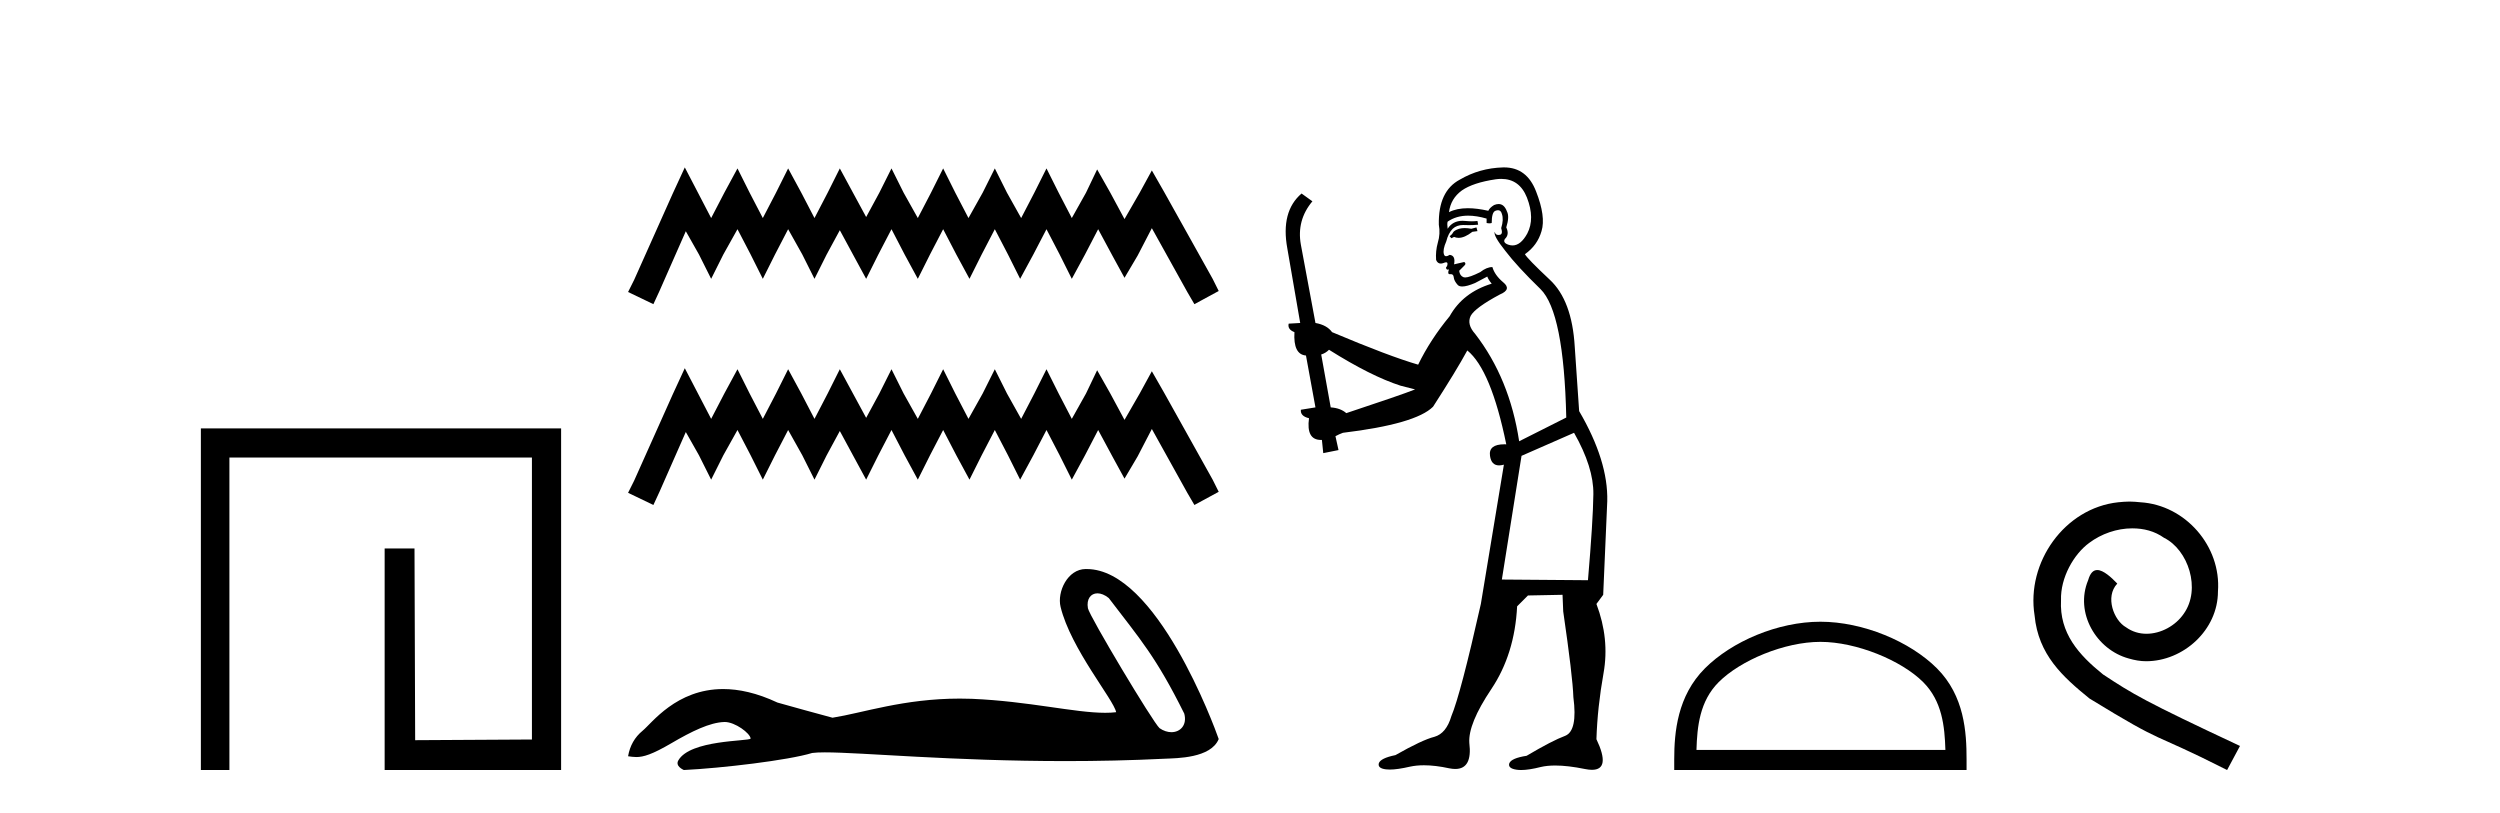
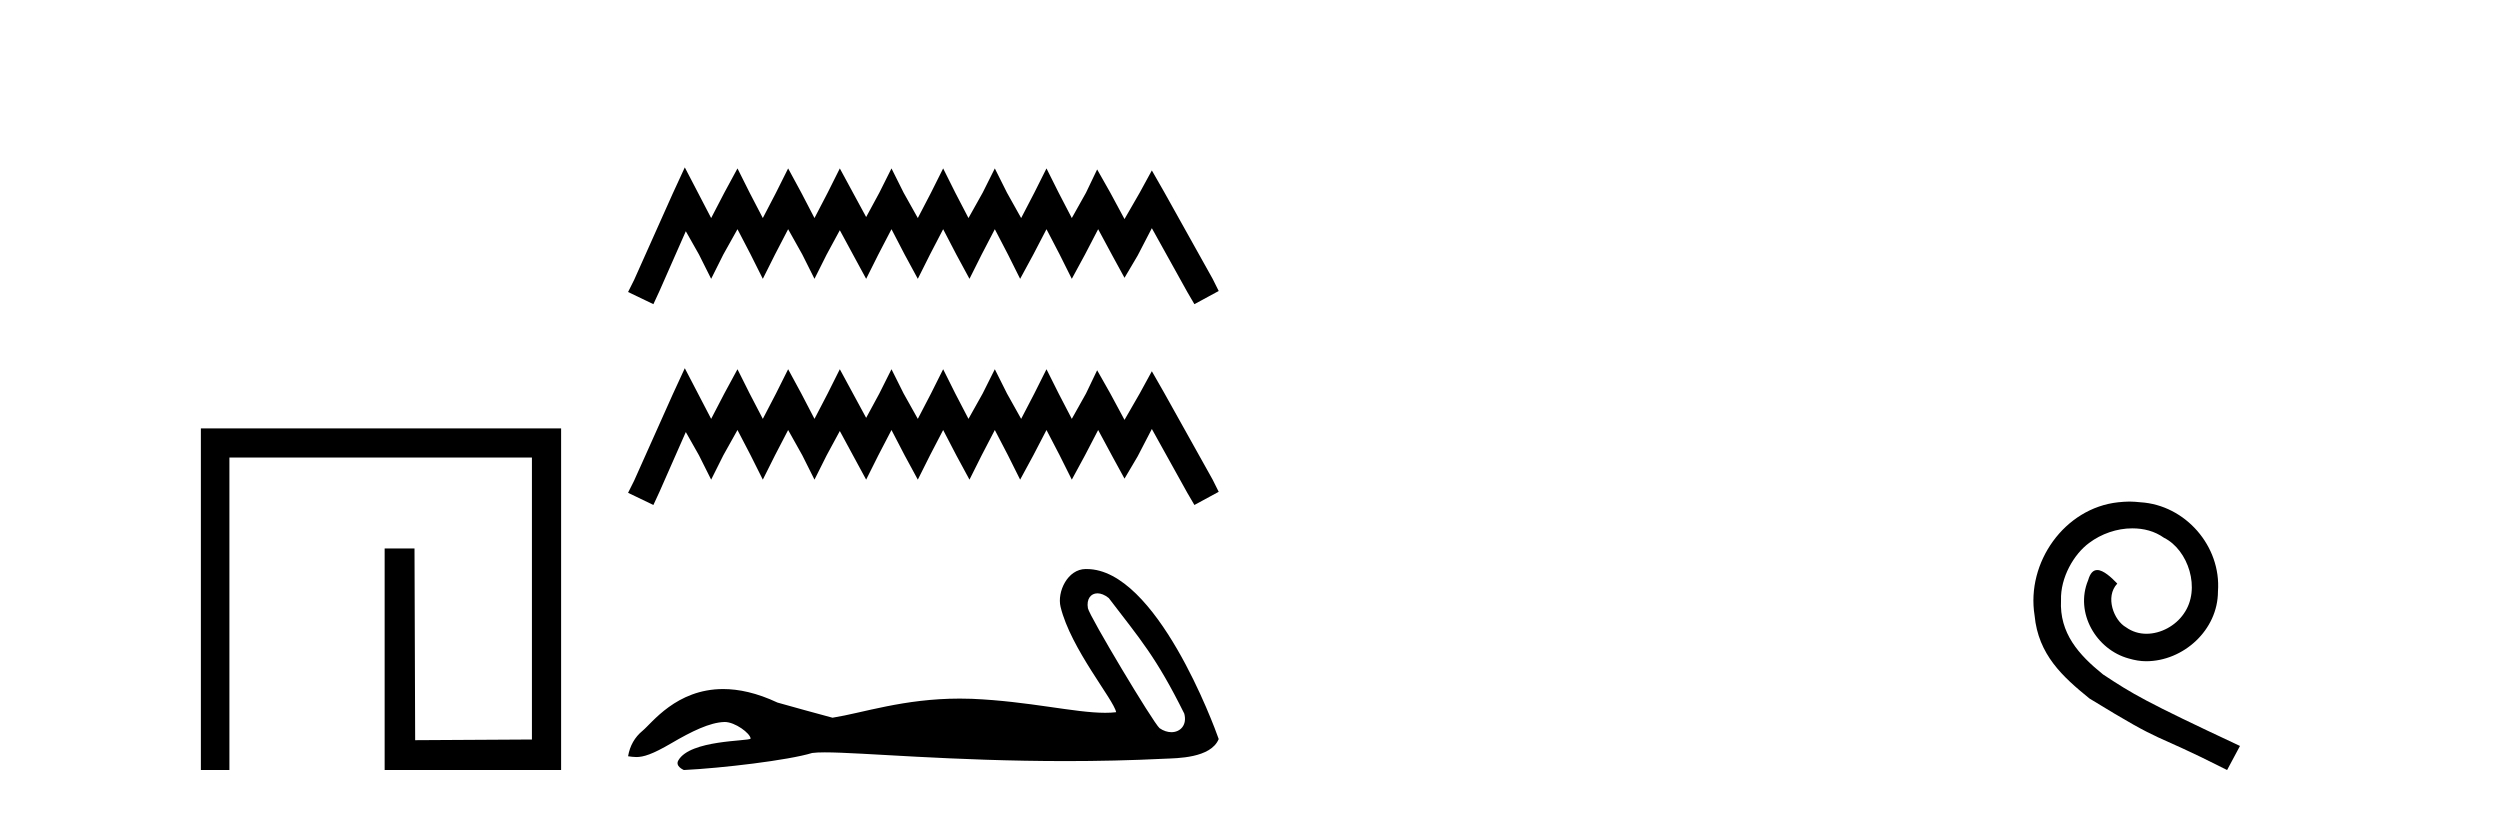
<svg xmlns="http://www.w3.org/2000/svg" width="126.0" height="41.0">
  <path d="M 10.124 21.59 L 10.124 38.809 L 11.562 38.809 L 11.562 23.061 L 26.809 23.061 L 26.809 37.271 L 20.924 37.305 L 20.891 27.642 L 19.386 27.642 L 19.386 38.809 L 28.28 38.809 L 28.28 21.59 Z" style="fill:#000000;stroke:none" />
  <path d="M 34.514 8.437 L 33.902 9.764 L 31.961 14.105 L 31.655 14.717 L 32.931 15.33 L 33.238 14.666 L 34.565 11.654 L 35.229 12.828 L 35.842 14.053 L 36.455 12.828 L 37.169 11.551 L 37.833 12.828 L 38.446 14.053 L 39.059 12.828 L 39.722 11.551 L 40.437 12.828 L 41.05 14.053 L 41.663 12.828 L 42.327 11.603 L 42.99 12.828 L 43.654 14.053 L 44.267 12.828 L 44.931 11.551 L 45.594 12.828 L 46.258 14.053 L 46.871 12.828 L 47.535 11.551 L 48.199 12.828 L 48.862 14.053 L 49.475 12.828 L 50.139 11.551 L 50.803 12.828 L 51.415 14.053 L 52.079 12.828 L 52.743 11.551 L 53.407 12.828 L 54.019 14.053 L 54.683 12.828 L 55.347 11.551 L 56.062 12.879 L 56.675 14.002 L 57.338 12.879 L 58.053 11.5 L 59.84 14.717 L 60.198 15.33 L 61.423 14.666 L 61.117 14.053 L 58.666 9.662 L 58.053 8.59 L 57.44 9.713 L 56.675 11.041 L 55.96 9.713 L 55.296 8.539 L 54.734 9.713 L 54.019 10.99 L 53.356 9.713 L 52.743 8.488 L 52.13 9.713 L 51.466 10.99 L 50.752 9.713 L 50.139 8.488 L 49.526 9.713 L 48.811 10.99 L 48.147 9.713 L 47.535 8.488 L 46.922 9.713 L 46.258 10.99 L 45.543 9.713 L 44.931 8.488 L 44.318 9.713 L 43.654 10.939 L 42.99 9.713 L 42.327 8.488 L 41.714 9.713 L 41.05 10.99 L 40.386 9.713 L 39.722 8.488 L 39.11 9.713 L 38.446 10.99 L 37.782 9.713 L 37.169 8.488 L 36.506 9.713 L 35.842 10.99 L 35.178 9.713 L 34.514 8.437 Z" style="fill:#000000;stroke:none" />
  <path d="M 34.514 18.558 L 33.902 19.885 L 31.961 24.225 L 31.655 24.838 L 32.931 25.451 L 33.238 24.787 L 34.565 21.775 L 35.229 22.949 L 35.842 24.174 L 36.455 22.949 L 37.169 21.672 L 37.833 22.949 L 38.446 24.174 L 39.059 22.949 L 39.722 21.672 L 40.437 22.949 L 41.05 24.174 L 41.663 22.949 L 42.327 21.723 L 42.99 22.949 L 43.654 24.174 L 44.267 22.949 L 44.931 21.672 L 45.594 22.949 L 46.258 24.174 L 46.871 22.949 L 47.535 21.672 L 48.199 22.949 L 48.862 24.174 L 49.475 22.949 L 50.139 21.672 L 50.803 22.949 L 51.415 24.174 L 52.079 22.949 L 52.743 21.672 L 53.407 22.949 L 54.019 24.174 L 54.683 22.949 L 55.347 21.672 L 56.062 23 L 56.675 24.123 L 57.338 23 L 58.053 21.621 L 59.84 24.838 L 60.198 25.451 L 61.423 24.787 L 61.117 24.174 L 58.666 19.783 L 58.053 18.711 L 57.44 19.834 L 56.675 21.162 L 55.96 19.834 L 55.296 18.66 L 54.734 19.834 L 54.019 21.111 L 53.356 19.834 L 52.743 18.609 L 52.13 19.834 L 51.466 21.111 L 50.752 19.834 L 50.139 18.609 L 49.526 19.834 L 48.811 21.111 L 48.147 19.834 L 47.535 18.609 L 46.922 19.834 L 46.258 21.111 L 45.543 19.834 L 44.931 18.609 L 44.318 19.834 L 43.654 21.06 L 42.99 19.834 L 42.327 18.609 L 41.714 19.834 L 41.05 21.111 L 40.386 19.834 L 39.722 18.609 L 39.11 19.834 L 38.446 21.111 L 37.782 19.834 L 37.169 18.609 L 36.506 19.834 L 35.842 21.111 L 35.178 19.834 L 34.514 18.558 Z" style="fill:#000000;stroke:none" />
  <path d="M 55.311 29.904 C 55.482 29.904 55.682 29.979 55.882 30.142 C 57.475 32.231 58.261 33.098 59.687 35.966 C 59.84 36.537 59.493 36.902 59.039 36.902 C 58.849 36.902 58.641 36.838 58.442 36.7 C 58.118 36.422 54.899 31.043 54.831 30.656 C 54.749 30.19 54.976 29.904 55.311 29.904 ZM 54.724 28.679 C 53.805 28.679 53.27 29.829 53.453 30.585 C 53.963 32.694 56.138 35.27 56.254 35.895 C 56.082 35.916 55.898 35.925 55.702 35.925 C 54.154 35.925 51.856 35.343 48.982 35.22 C 48.776 35.213 48.573 35.209 48.374 35.209 C 45.543 35.209 43.472 35.935 41.959 36.173 C 41.011 35.918 40.086 35.664 39.184 35.409 C 38.139 34.918 37.231 34.728 36.447 34.728 C 34.087 34.728 32.852 36.45 32.384 36.832 C 31.99 37.156 31.747 37.583 31.655 38.115 C 31.799 38.135 31.927 38.155 32.069 38.155 C 32.426 38.155 32.864 38.029 33.841 37.456 C 34.858 36.86 35.779 36.41 36.506 36.389 C 36.512 36.389 36.519 36.388 36.526 36.388 C 37.045 36.388 37.81 36.953 37.833 37.227 C 37.717 37.365 34.785 37.28 34.188 38.324 C 34.023 38.611 34.419 38.786 34.465 38.809 C 36.362 38.717 39.731 38.32 40.933 37.95 C 41.085 37.929 41.298 37.919 41.568 37.919 C 43.424 37.919 47.977 38.359 53.715 38.359 C 55.302 38.359 56.98 38.325 58.717 38.239 C 59.299 38.211 61.023 38.22 61.423 37.248 C 61.192 36.577 58.28 28.688 54.775 28.68 C 54.758 28.679 54.741 28.679 54.724 28.679 Z" style="fill:#000000;stroke:none" />
-   <path d="M 74.413 11.461 L 74.157 11.53 Q 73.977 11.495 73.824 11.495 Q 73.67 11.495 73.542 11.53 Q 73.285 11.615 73.234 11.717 Q 73.183 11.82 73.063 11.905 L 73.149 12.008 L 73.285 11.94 Q 73.393 11.988 73.514 11.988 Q 73.817 11.988 74.208 11.683 L 74.464 11.649 L 74.413 11.461 ZM 75.661 9.016 Q 76.584 9.016 76.958 9.958 Q 77.368 11.017 76.975 11.769 Q 76.647 12.37 76.232 12.37 Q 76.128 12.37 76.019 12.332 Q 75.728 12.23 75.848 12.042 Q 76.087 11.82 75.916 11.461 Q 76.087 10.915 75.95 10.658 Q 75.813 10.283 75.529 10.283 Q 75.425 10.283 75.301 10.334 Q 75.079 10.47 75.011 10.624 Q 74.438 10.494 73.981 10.494 Q 73.416 10.494 73.029 10.693 Q 73.115 10.009 73.678 9.599 Q 74.242 9.206 75.387 9.036 Q 75.53 9.016 75.661 9.016 ZM 66.982 17.628 Q 69.1 18.96 70.586 19.438 L 71.321 19.626 Q 70.586 19.917 67.853 20.822 Q 67.563 20.566 67.068 20.532 L 66.589 17.867 Q 66.811 17.799 66.982 17.628 ZM 75.501 10.595 Q 75.645 10.595 75.694 10.778 Q 75.796 11.068 75.66 11.495 Q 75.762 11.82 75.574 11.837 Q 75.543 11.842 75.515 11.842 Q 75.364 11.842 75.335 11.683 L 75.335 11.683 Q 75.25 11.871 75.865 12.64 Q 76.463 13.426 77.641 14.57 Q 78.82 15.732 78.94 21.044 L 76.565 22.24 Q 76.087 19.08 74.345 16.825 Q 73.917 16.347 74.122 15.92 Q 74.345 15.51 75.591 14.843 Q 76.206 14.587 75.762 14.228 Q 75.335 13.87 75.216 13.46 Q 74.925 13.46 74.601 13.716 Q 74.065 13.984 73.843 13.984 Q 73.796 13.984 73.764 13.972 Q 73.576 13.904 73.542 13.648 L 73.798 13.391 Q 73.917 13.289 73.798 13.204 L 73.285 13.323 Q 73.371 12.879 73.063 12.845 Q 72.956 12.914 72.886 12.914 Q 72.801 12.914 72.773 12.811 Q 72.705 12.589 72.893 12.162 Q 72.995 11.752 73.217 11.53 Q 73.422 11.34 73.744 11.34 Q 73.77 11.34 73.798 11.342 Q 73.917 11.347 74.035 11.347 Q 74.27 11.347 74.498 11.325 L 74.464 11.137 Q 74.336 11.154 74.187 11.154 Q 74.037 11.154 73.866 11.137 Q 73.787 11.128 73.713 11.128 Q 73.214 11.128 72.961 11.53 Q 72.927 11.273 72.961 11.171 Q 73.393 10.869 73.996 10.869 Q 74.419 10.869 74.925 11.017 L 74.925 11.239 Q 75.002 11.256 75.066 11.256 Q 75.13 11.256 75.182 11.239 Q 75.182 10.693 75.369 10.624 Q 75.443 10.595 75.501 10.595 ZM 79.332 21.813 Q 80.323 23.555 80.306 24.905 Q 80.289 26.254 80.033 29.243 L 75.694 29.209 L 76.685 22.974 L 79.332 21.813 ZM 75.808 8.437 Q 75.777 8.437 75.745 8.438 Q 74.567 8.472 73.576 9.053 Q 72.483 9.633 72.517 11.325 Q 72.602 11.786 72.466 12.23 Q 72.346 12.657 72.38 13.101 Q 72.453 13.284 72.614 13.284 Q 72.678 13.284 72.756 13.255 Q 72.836 13.22 72.883 13.22 Q 72.999 13.22 72.927 13.426 Q 72.858 13.46 72.893 13.545 Q 72.915 13.591 72.968 13.591 Q 72.995 13.591 73.029 13.579 L 73.029 13.579 Q 72.933 13.82 73.077 13.82 Q 73.087 13.82 73.098 13.819 Q 73.112 13.817 73.124 13.817 Q 73.253 13.817 73.268 13.972 Q 73.285 14.16 73.473 14.365 Q 73.547 14.439 73.697 14.439 Q 73.93 14.439 74.345 14.263 L 74.959 13.938 Q 75.011 14.092 75.182 14.297 Q 73.73 14.741 73.063 15.937 Q 72.09 17.115 71.475 18.379 Q 70.006 17.952 67.136 16.74 Q 66.88 16.381 66.299 16.278 L 65.564 12.332 Q 65.342 11.102 66.145 10.146 L 65.599 9.753 Q 64.54 10.658 64.881 12.52 L 65.53 16.278 L 64.949 16.312 Q 64.881 16.603 65.24 16.74 Q 65.172 17.867 65.821 17.918 L 66.299 20.532 Q 65.923 20.6 65.564 20.651 Q 65.53 20.976 65.974 21.078 Q 65.825 22.173 66.577 22.173 Q 66.6 22.173 66.624 22.172 L 66.692 22.838 L 67.461 22.684 L 67.307 21.984 Q 67.495 21.881 67.683 21.813 Q 71.355 21.369 72.226 20.498 Q 73.405 18.67 73.952 17.662 Q 75.147 18.636 75.916 22.394 Q 75.868 22.392 75.823 22.392 Q 75.015 22.392 75.096 22.974 Q 75.163 23.456 75.554 23.456 Q 75.663 23.456 75.796 23.419 L 75.796 23.419 L 74.635 30.439 Q 73.61 35 73.149 36.093 Q 72.893 36.964 72.295 37.135 Q 71.68 37.289 70.33 38.058 Q 69.579 38.211 69.493 38.468 Q 69.425 38.724 69.852 38.775 Q 69.94 38.786 70.046 38.786 Q 70.434 38.786 71.065 38.639 Q 71.386 38.57 71.767 38.57 Q 72.339 38.57 73.046 38.724 Q 73.209 38.756 73.346 38.756 Q 74.216 38.756 74.054 37.443 Q 73.986 36.486 75.164 34.727 Q 76.343 32.967 76.463 30.559 L 77.009 30.012 L 78.752 29.978 L 78.786 30.815 Q 79.264 34.095 79.298 35.137 Q 79.52 36.828 78.888 37.084 Q 78.239 37.323 76.941 38.092 Q 76.172 38.211 76.07 38.468 Q 75.984 38.724 76.429 38.792 Q 76.535 38.809 76.666 38.809 Q 77.056 38.809 77.658 38.656 Q 77.974 38.582 78.384 38.582 Q 79.018 38.582 79.879 38.758 Q 80.079 38.799 80.234 38.799 Q 81.195 38.799 80.46 37.255 Q 80.511 35.649 80.819 33.924 Q 81.126 32.199 80.46 30.439 L 80.801 29.978 L 81.006 25.263 Q 81.058 23.231 79.589 20.72 Q 79.52 19.797 79.367 17.474 Q 79.23 15.134 78.103 14.092 Q 76.975 13.033 76.856 12.811 Q 77.488 12.367 77.693 11.649 Q 77.915 10.915 77.419 9.651 Q 76.954 8.437 75.808 8.437 Z" style="fill:#000000;stroke:none" />
-   <path d="M 91.748 32.35 C 93.561 32.35 95.829 33.281 96.927 34.378 C 97.887 35.339 98.012 36.612 98.048 37.795 L 85.502 37.795 C 85.537 36.612 85.663 35.339 86.623 34.378 C 87.721 33.281 89.936 32.35 91.748 32.35 ZM 91.748 31.335 C 89.598 31.335 87.285 32.329 85.929 33.684 C 84.539 35.075 84.381 36.906 84.381 38.275 L 84.381 38.809 L 99.115 38.809 L 99.115 38.275 C 99.115 36.906 99.011 35.075 97.621 33.684 C 96.265 32.329 93.898 31.335 91.748 31.335 Z" style="fill:#000000;stroke:none" />
  <path d="M 107.326 25.279 C 107.138 25.279 106.95 25.297 106.762 25.314 C 104.046 25.604 102.116 28.354 102.543 31.019 C 102.731 33.001 103.961 34.111 105.31 35.205 C 109.325 37.665 108.197 36.759 112.246 38.809 L 112.895 37.596 C 108.078 35.341 107.497 34.983 105.994 33.992 C 104.764 33.001 103.79 31.908 103.875 30.251 C 103.841 29.106 104.525 27.927 105.293 27.364 C 105.908 26.902 106.694 26.629 107.463 26.629 C 108.044 26.629 108.59 26.766 109.069 27.107 C 110.282 27.705 110.948 29.687 110.06 30.934 C 109.65 31.532 108.915 31.942 108.18 31.942 C 107.822 31.942 107.463 31.839 107.155 31.617 C 106.54 31.276 106.079 30.08 106.711 29.414 C 106.421 29.106 106.011 28.73 105.703 28.73 C 105.498 28.73 105.345 28.884 105.242 29.243 C 104.559 30.883 105.652 32.745 107.292 33.189 C 107.582 33.274 107.873 33.326 108.163 33.326 C 110.042 33.326 111.785 31.754 111.785 29.807 C 111.956 27.534 110.145 25.45 107.873 25.314 C 107.702 25.297 107.514 25.279 107.326 25.279 Z" style="fill:#000000;stroke:none" />
</svg>